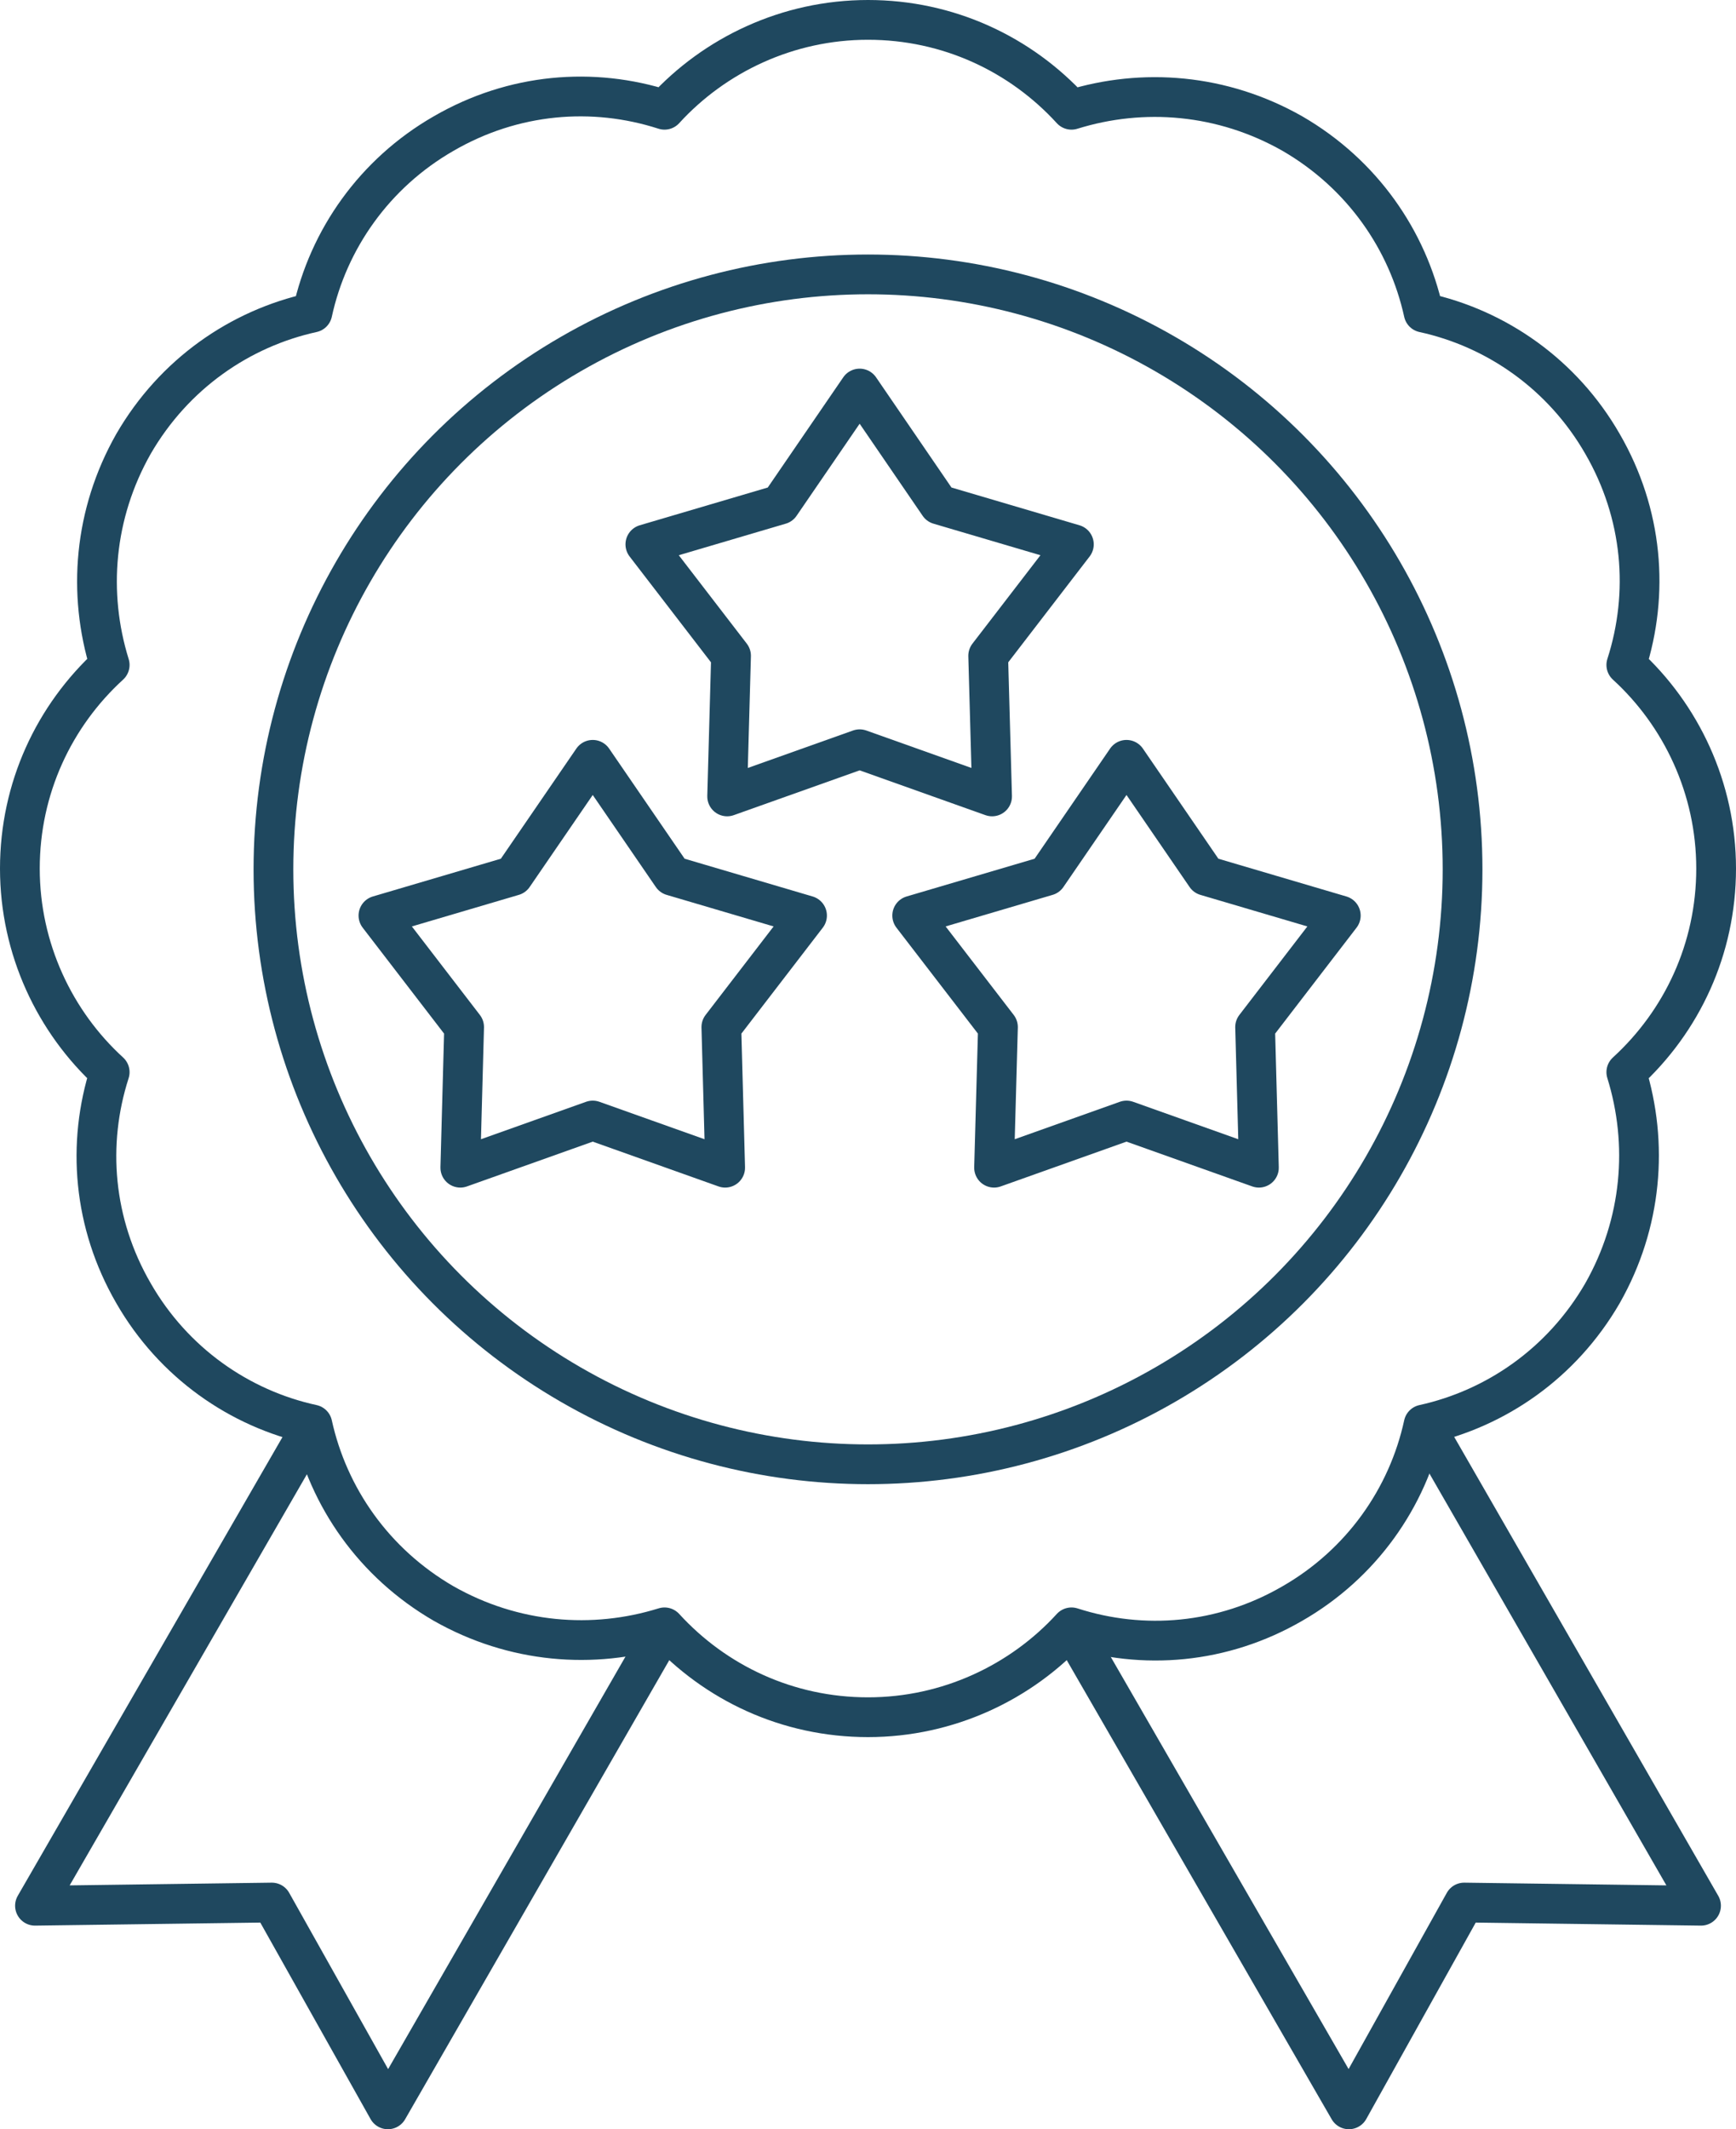
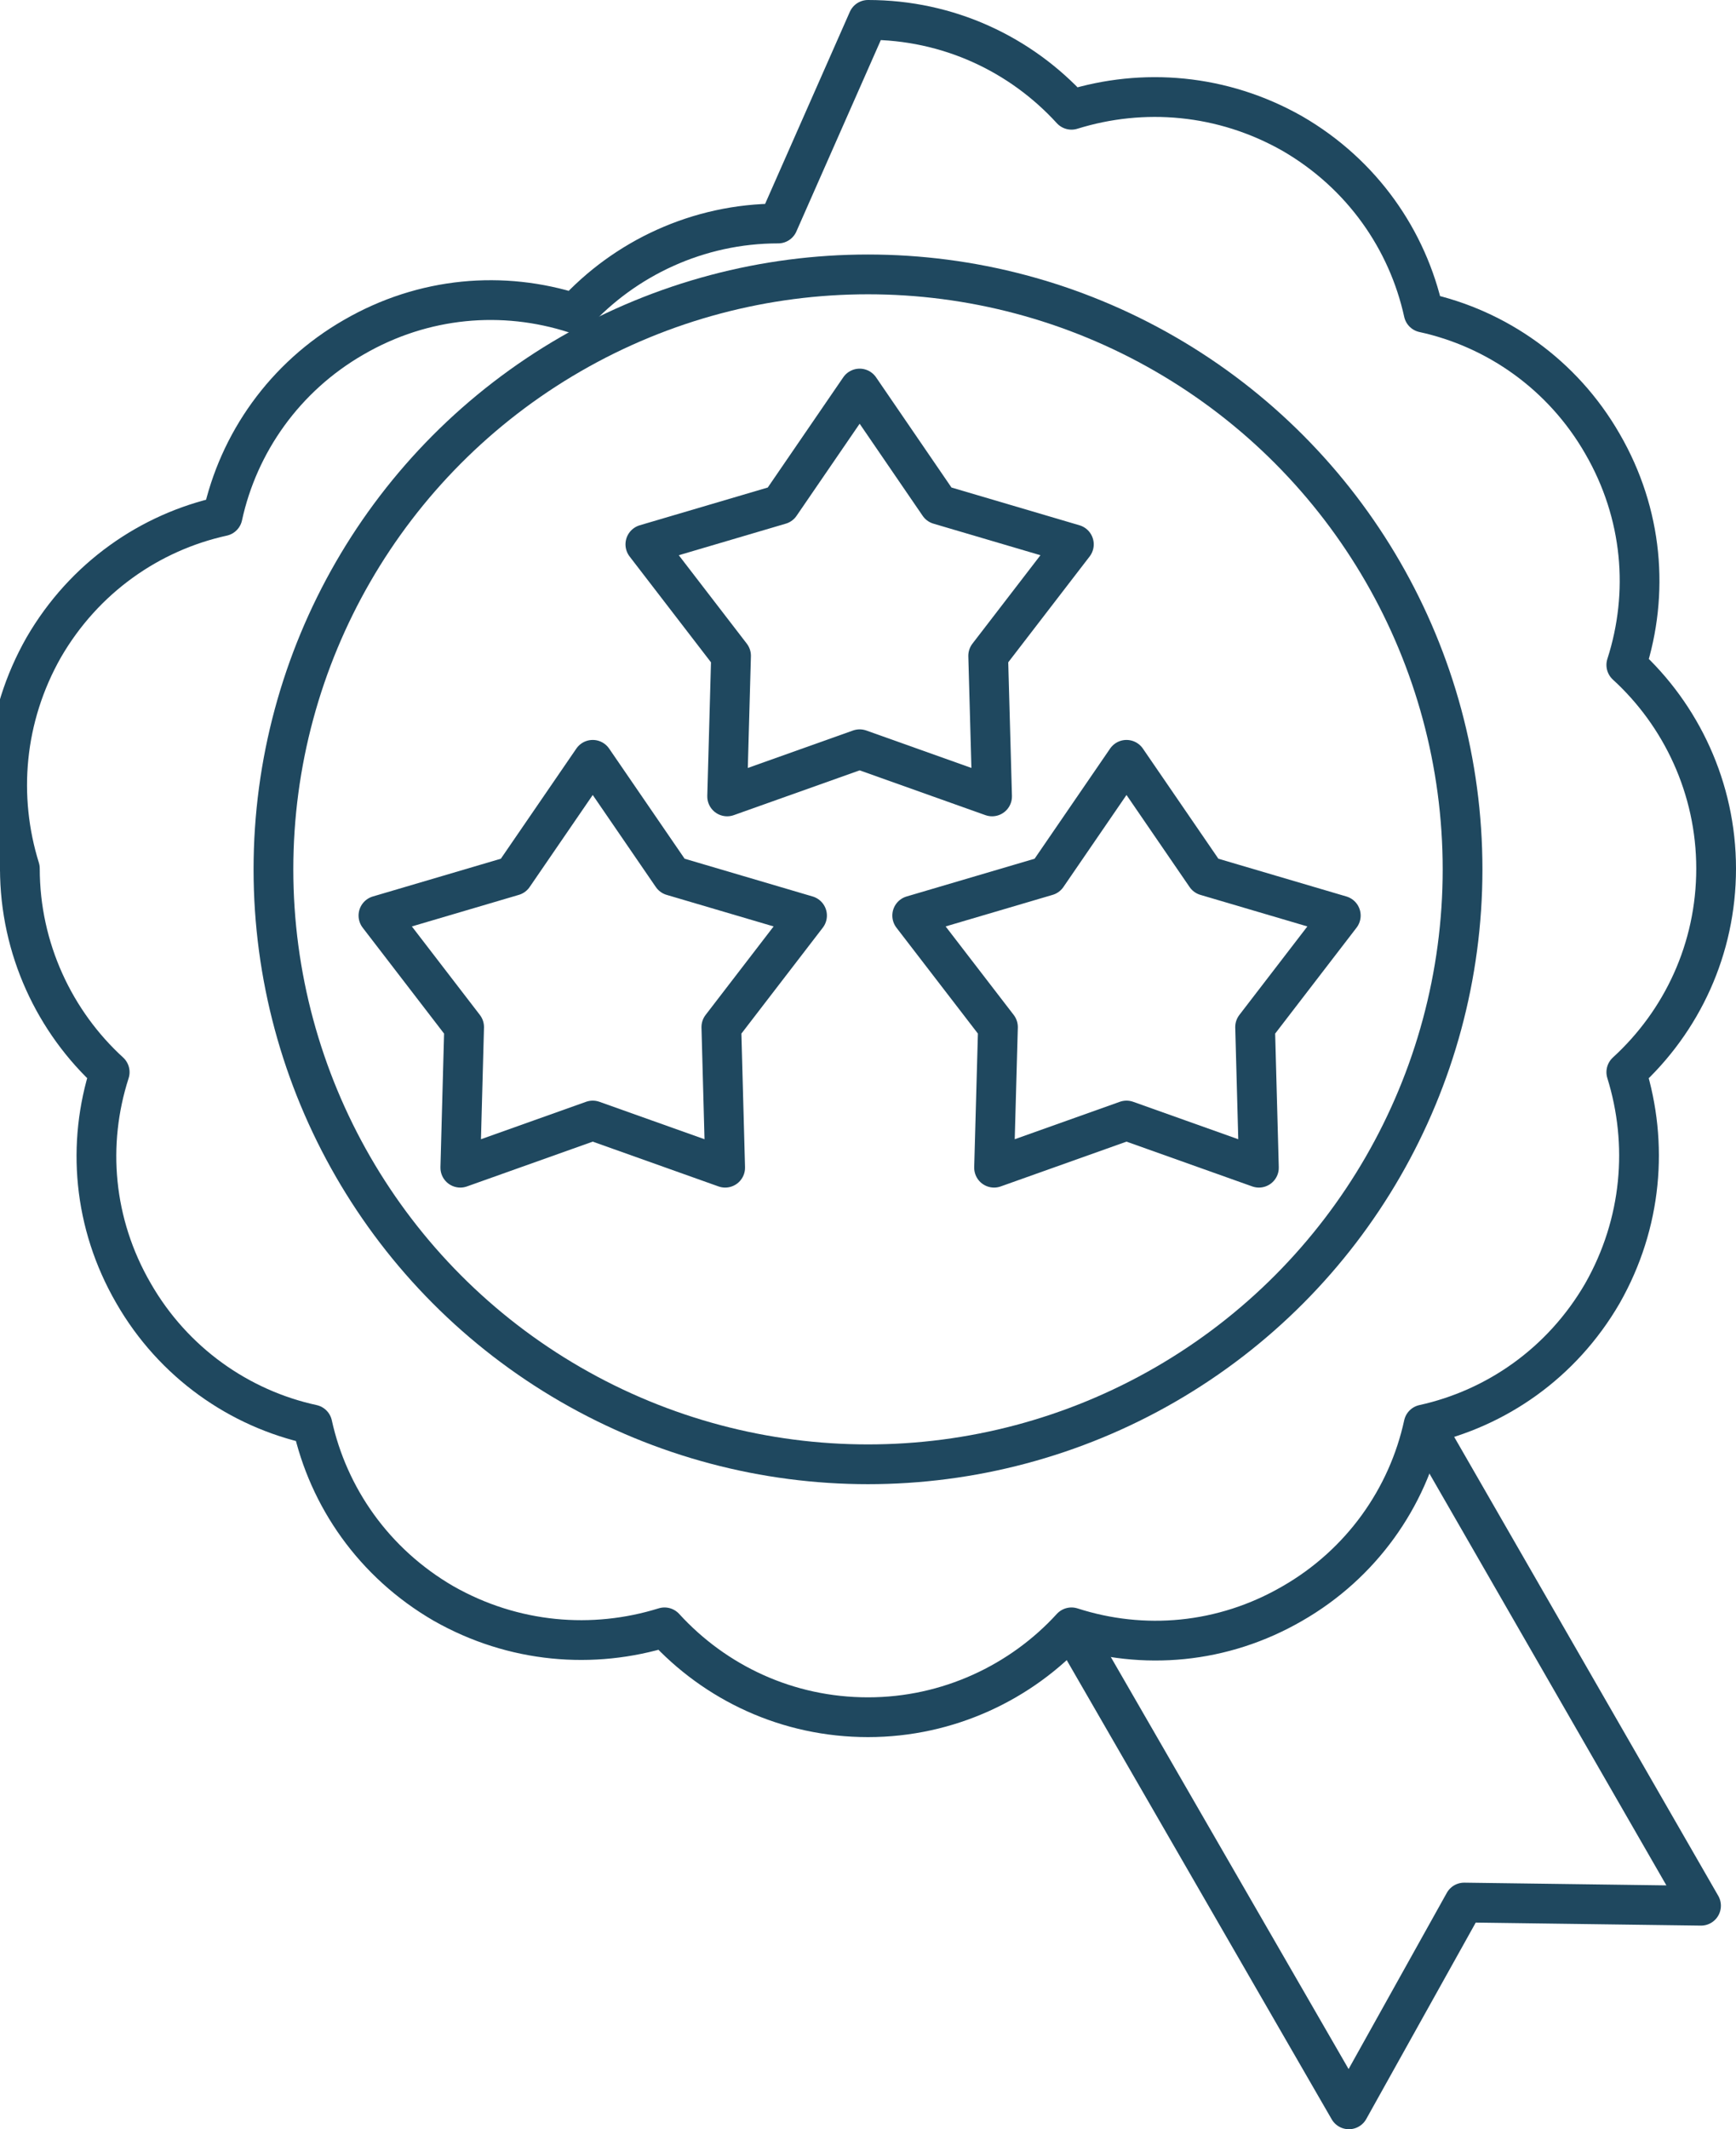
<svg xmlns="http://www.w3.org/2000/svg" id="Layer_1" viewBox="0 0 218.4 267.7">
  <g id="Capa_1">
    <circle cx="109.2" cy="109.3" r="74.8" fill="none" stroke="#1f485f" stroke-linecap="round" stroke-linejoin="round" stroke-width="5" />
-     <path d="M109.2,2.5c10.1,0,19.2,4.3,25.6,11.3,9-2.8,19-2,27.8,3,8.8,5.1,14.5,13.4,16.5,22.5,9.2,2,17.5,7.8,22.5,16.5,5.1,8.8,5.9,18.8,3,27.8,6.9,6.3,11.3,15.5,11.3,25.6s-4.3,19.2-11.3,25.6c2.8,9,2,19-3,27.8-5.1,8.8-13.4,14.5-22.5,16.5-2,9.2-7.8,17.5-16.5,22.5-8.8,5.1-18.8,5.9-27.8,3-6.3,6.9-15.5,11.3-25.6,11.3s-19.2-4.3-25.6-11.3c-9,2.8-19,2-27.8-3-8.8-5.1-14.5-13.4-16.5-22.5-9.2-2-17.5-7.8-22.5-16.5-5.1-8.8-5.9-18.8-3-27.8-6.9-6.3-11.3-15.5-11.3-25.6s4.3-19.2,11.3-25.6c-2.8-9-2-19,3-27.8,5.1-8.8,13.4-14.5,22.5-16.5,2-9.2,7.8-17.5,16.5-22.5,8.8-5.1,18.8-5.9,27.8-3,6.3-6.9,15.5-11.3,25.6-11.3h0Z" fill="none" stroke="#1f485f" stroke-linecap="round" stroke-linejoin="round" stroke-width="5" />
-     <polyline points="83 205.8 48.8 265.2 34.2 239.2 4.4 239.6 38.7 180.2" fill="none" stroke="#1f485f" stroke-linecap="round" stroke-linejoin="round" stroke-width="5" />
+     <path d="M109.2,2.5c10.1,0,19.2,4.3,25.6,11.3,9-2.8,19-2,27.8,3,8.8,5.1,14.5,13.4,16.5,22.5,9.2,2,17.5,7.8,22.5,16.5,5.1,8.8,5.9,18.8,3,27.8,6.9,6.3,11.3,15.5,11.3,25.6s-4.3,19.2-11.3,25.6c2.8,9,2,19-3,27.8-5.1,8.8-13.4,14.5-22.5,16.5-2,9.2-7.8,17.5-16.5,22.5-8.8,5.1-18.8,5.9-27.8,3-6.3,6.9-15.5,11.3-25.6,11.3s-19.2-4.3-25.6-11.3c-9,2.8-19,2-27.8-3-8.8-5.1-14.5-13.4-16.5-22.5-9.2-2-17.5-7.8-22.5-16.5-5.1-8.8-5.9-18.8-3-27.8-6.9-6.3-11.3-15.5-11.3-25.6c-2.8-9-2-19,3-27.8,5.1-8.8,13.4-14.5,22.5-16.5,2-9.2,7.8-17.5,16.5-22.5,8.8-5.1,18.8-5.9,27.8-3,6.3-6.9,15.5-11.3,25.6-11.3h0Z" fill="none" stroke="#1f485f" stroke-linecap="round" stroke-linejoin="round" stroke-width="5" />
    <polyline points="135.4 205.8 169.7 265.2 184.2 239.2 214 239.6 179.8 180.2" fill="none" stroke="#1f485f" stroke-linecap="round" stroke-linejoin="round" stroke-width="5" />
  </g>
  <polygon points="108.15 48.85 118.14 63.44 135.1 68.44 124.32 82.45 124.81 100.13 108.15 94.2 91.48 100.13 91.97 82.45 81.19 68.44 98.15 63.44 108.15 48.85" fill="none" stroke="#1f485f" stroke-linecap="round" stroke-linejoin="round" stroke-width="5" />
  <polygon points="74.57 95.53 84.57 110.11 101.53 115.11 90.75 129.13 91.23 146.81 74.57 140.88 57.91 146.81 58.39 129.13 47.61 115.11 64.57 110.11 74.57 95.53" fill="none" stroke="#1f485f" stroke-linecap="round" stroke-linejoin="round" stroke-width="5" />
  <polygon points="141.72 95.53 151.72 110.11 168.68 115.11 157.9 129.13 158.38 146.81 141.72 140.88 125.06 146.81 125.55 129.13 114.76 115.11 131.72 110.11 141.72 95.53" fill="none" stroke="#1f485f" stroke-linecap="round" stroke-linejoin="round" stroke-width="5" />
</svg>